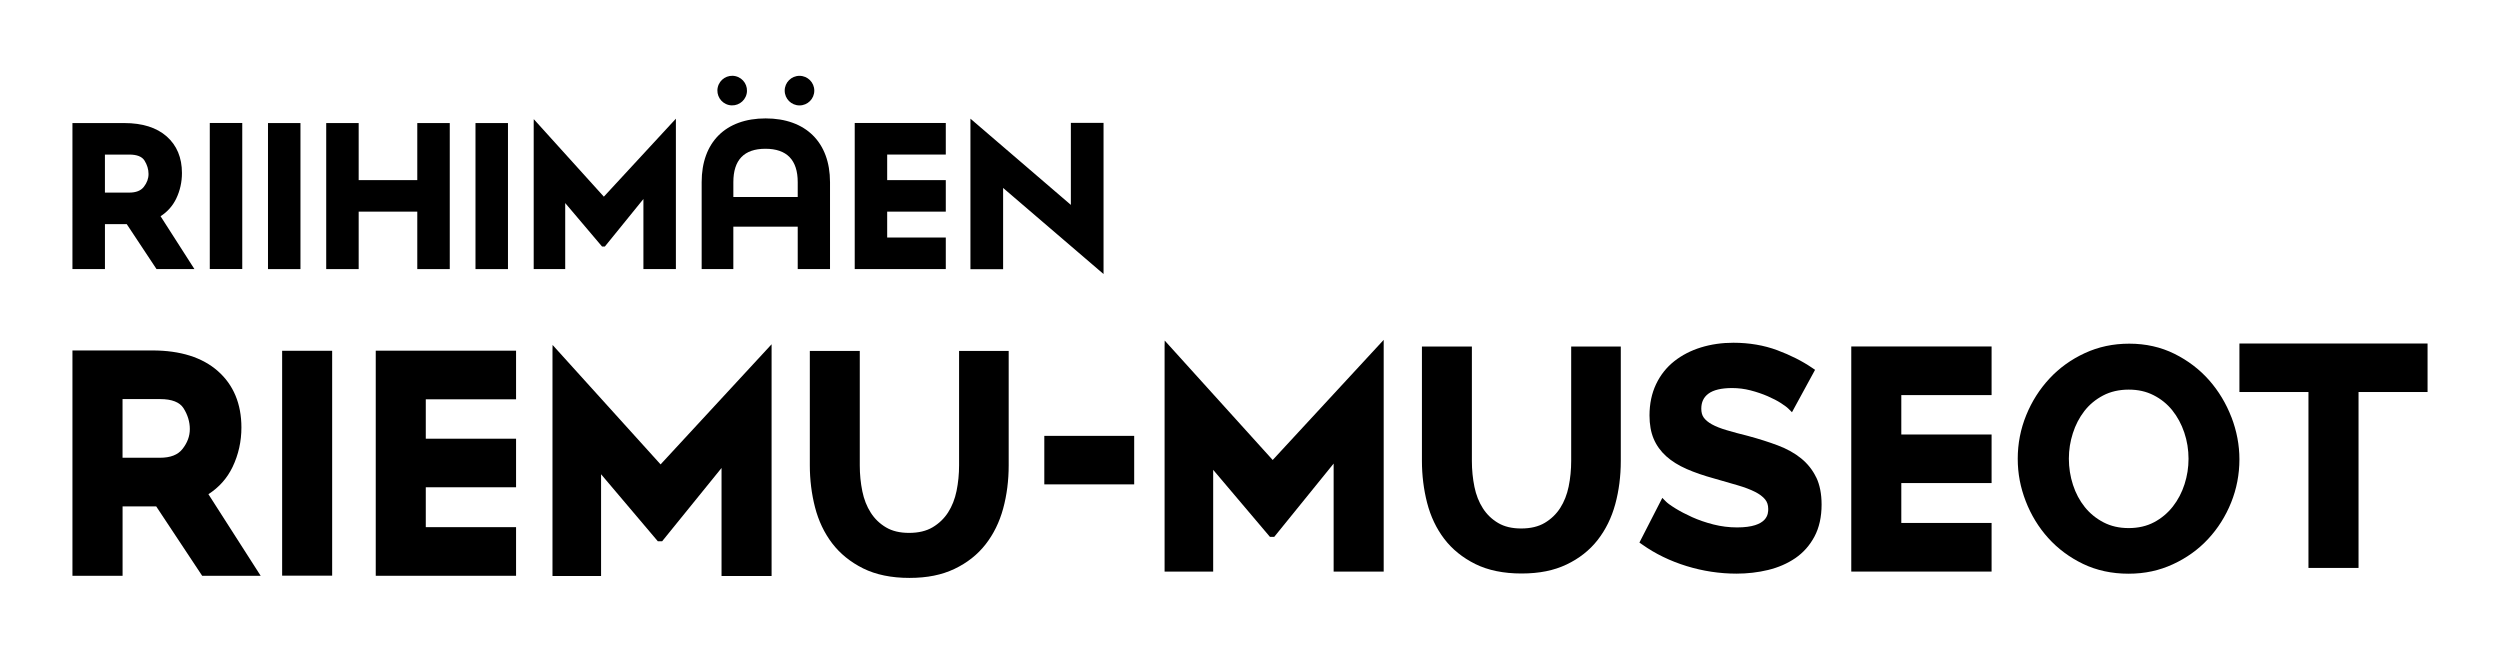
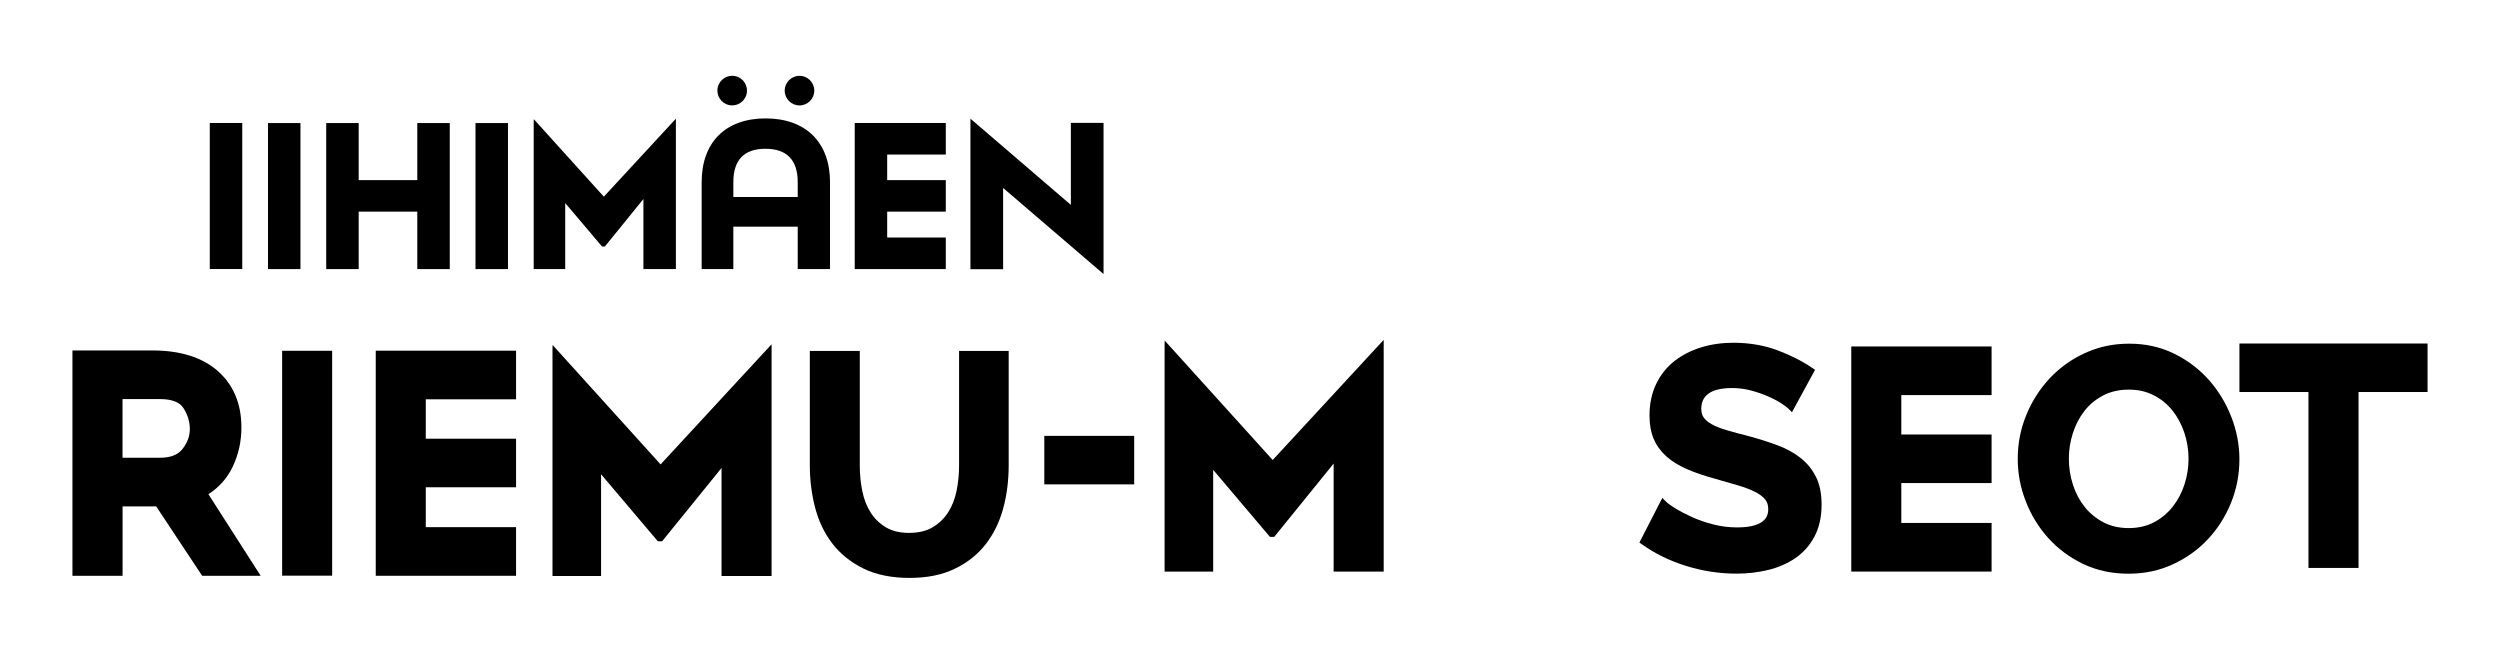
<svg xmlns="http://www.w3.org/2000/svg" id="Layer_1" viewBox="0 0 1241.66 324.68">
  <circle cx="363.66" cy="45.01" r="7.35" transform="translate(236.31 388.59) rotate(-76.72)" />
  <path d="M404.43,45.01c0,4.06-3.29,7.35-7.35,7.35s-7.35-3.29-7.35-7.35,3.3-7.35,7.35-7.35,7.35,3.29,7.35,7.35Z" />
  <path d="M396.2,133.65v-21.06h-31.98v21.06h-15.73v-43.18c0-19.82,11.88-31.66,31.77-31.66s31.98,11.84,31.98,31.66v43.18h-16.05.01ZM396.2,97.83v-7.36c0-11-5.4-16.58-16.04-16.58s-15.93,5.58-15.93,16.58v7.36h31.98-.01Z" />
-   <path d="M77.74,133.65l-14.79-22.33h-10.83v22.33h-16.14V61.12h25.77c8.96,0,16.04,2.23,21.03,6.63,5.04,4.44,7.59,10.56,7.59,18.18,0,4.48-.95,8.74-2.83,12.67-1.74,3.62-4.35,6.58-7.79,8.79l16.82,26.26h-18.84.01ZM64.13,95.66c3.41,0,5.8-.93,7.3-2.85,1.57-2.01,2.34-4.1,2.34-6.4s-.68-4.56-2.02-6.69c-1.23-1.95-3.76-2.95-7.52-2.95h-12.12v18.89h12.02Z" />
  <path d="M100.41,285.97l-22.82-34.45h-16.71v34.45h-24.9v-111.91h39.76c13.82,0,24.75,3.44,32.45,10.23,7.78,6.85,11.71,16.29,11.71,28.05,0,6.91-1.47,13.48-4.37,19.55-2.68,5.59-6.71,10.15-12.02,13.56l25.95,40.52h-29.07.02ZM79.41,227.35c5.26,0,8.95-1.43,11.26-4.4,2.42-3.1,3.61-6.33,3.61-9.87s-1.05-7.04-3.12-10.32c-1.9-3.01-5.8-4.55-11.6-4.55h-18.7v29.14h18.55Z" />
  <rect x="104.19" y="61.08" width="16.13" height="72.53" />
  <rect x="140.13" y="174.22" width="24.84" height="111.69" />
  <rect x="133.1" y="61.12" width="16.13" height="72.53" />
  <polygon points="207.25 133.65 207.25 105.11 178.14 105.11 178.14 133.65 162.02 133.65 162.02 61.12 178.14 61.12 178.14 89.46 207.25 89.46 207.25 61.12 223.38 61.12 223.38 133.65 207.25 133.65" />
  <rect x="236.16" y="61.12" width="16.13" height="72.53" />
  <polygon points="319.56 133.65 319.56 98.84 300.4 122.46 299.03 122.46 280.72 100.85 280.72 133.65 265.07 133.65 265.07 60.88 265.1 59.17 299.91 97.68 335.69 58.95 335.69 60.88 335.69 133.65 319.56 133.65" />
  <polygon points="440.63 117.97 440.63 105.11 469.74 105.11 469.74 89.46 440.63 89.46 440.63 76.76 469.74 76.76 469.74 61.08 424.51 61.08 424.51 133.64 469.74 133.64 469.74 117.97 440.63 117.97" />
  <polygon points="548.09 136.11 498.21 93.35 498.21 133.69 481.98 133.69 481.98 60.65 481.98 58.94 531.86 101.76 531.86 61.04 548.09 61.04 548.09 136.11" />
  <polygon points="211.47 261.82 211.47 242.01 256.31 242.01 256.31 217.89 211.47 217.89 211.47 198.32 256.31 198.32 256.31 174.17 186.62 174.17 186.62 285.97 256.31 285.97 256.31 261.82 211.47 261.82" />
  <polygon points="358.36 286.07 358.36 232.43 328.85 268.84 326.73 268.84 298.53 235.54 298.53 286.07 274.4 286.07 274.4 173.96 274.45 171.33 328.09 230.65 383.22 170.99 383.22 173.96 383.22 286.07 358.36 286.07" />
  <path d="M476.34,174.31v56.83c0,4.34-.42,8.62-1.26,12.72-.82,3.99-2.23,7.57-4.19,10.63-1.93,3.01-4.51,5.5-7.67,7.38-3.11,1.86-7.05,2.8-11.69,2.8s-8.4-.91-11.47-2.73c-3.11-1.83-5.66-4.29-7.58-7.3-1.97-3.06-3.38-6.64-4.19-10.63-.84-4.09-1.27-8.43-1.27-12.88v-56.83h-24.81v56.83c0,7.16.87,14.17,2.58,20.82,1.74,6.75,4.6,12.76,8.51,17.89,3.93,5.15,9.12,9.35,15.42,12.48,6.3,3.12,14.02,4.71,22.94,4.71s16.14-1.5,22.38-4.47c6.26-2.97,11.45-7.06,15.44-12.17,3.97-5.07,6.91-11.05,8.75-17.8,1.82-6.67,2.75-13.89,2.75-21.46v-56.83h-24.66.02Z" />
  <g>
    <path d="M902.05,237.14c-1.75-3.67-4.28-6.87-7.51-9.49-3.17-2.58-7.06-4.74-11.58-6.44-4.38-1.65-9.32-3.22-14.69-4.67-4-.99-7.61-1.97-10.71-2.89-2.97-.87-5.44-1.85-7.34-2.9-1.77-.98-3.12-2.1-4.02-3.33-.82-1.13-1.23-2.62-1.23-4.42,0-3.25,1.14-5.68,3.5-7.45,2.49-1.87,6.47-2.82,11.82-2.82,3.09,0,6.16.39,9.15,1.16,3.05.79,5.91,1.77,8.51,2.89,2.59,1.13,4.82,2.29,6.6,3.44,2.19,1.42,3.16,2.23,3.58,2.65l1.88,1.87,11.47-21.06-1.49-1.01c-4.91-3.34-10.72-6.28-17.26-8.72-6.63-2.47-13.97-3.72-21.83-3.72-5.68,0-11.08.78-16.05,2.31-5.02,1.54-9.48,3.85-13.28,6.84-3.85,3.04-6.9,6.88-9.06,11.43-2.16,4.54-3.26,9.77-3.26,15.56,0,4.44.7,8.34,2.07,11.57,1.38,3.27,3.48,6.18,6.24,8.67,2.7,2.43,6.1,4.55,10.1,6.31,3.91,1.72,8.55,3.32,13.81,4.76,4.03,1.15,7.95,2.29,11.63,3.36,3.35.98,6.23,2.07,8.55,3.24,2.18,1.09,3.87,2.36,5.02,3.76,1.04,1.28,1.54,2.82,1.54,4.72,0,2.27,0,9.19-15.47,9.19-4.01,0-7.96-.5-11.76-1.47-3.85-.98-7.39-2.21-10.55-3.63-3.17-1.43-5.95-2.89-8.27-4.32-2.8-1.73-4.06-2.75-4.62-3.31l-1.93-1.93-11.37,22.18,1.41.99c6.47,4.59,13.87,8.19,22.01,10.69,8.12,2.5,16.45,3.76,24.78,3.76,5.43,0,10.72-.61,15.71-1.82,5.06-1.23,9.61-3.21,13.52-5.88,3.98-2.72,7.18-6.34,9.52-10.74s3.53-9.74,3.53-15.87c0-5.27-.89-9.81-2.65-13.49" />
    <path d="M1108.26,207.19c-2.63-6.83-6.36-13.01-11.08-18.37-4.75-5.38-10.54-9.78-17.22-13.1-6.73-3.34-14.27-5.03-22.4-5.03s-15.35,1.58-22.12,4.7c-6.74,3.11-12.64,7.35-17.54,12.63-4.9,5.27-8.79,11.39-11.56,18.22-2.79,6.84-4.2,14.1-4.2,21.58s1.33,14.25,3.96,21.08c2.63,6.83,6.39,12.99,11.17,18.3,4.8,5.32,10.62,9.65,17.31,12.87,6.72,3.23,14.3,4.87,22.53,4.87s15.35-1.58,22.12-4.7c6.74-3.1,12.62-7.32,17.47-12.55,4.84-5.2,8.68-11.28,11.41-18.06,2.74-6.8,4.13-14.03,4.13-21.5,0-7.05-1.33-14.09-3.96-20.93M1069.86,259.37c-3.62,1.93-7.87,2.91-12.62,2.91s-8.86-.96-12.48-2.84c-3.67-1.91-6.8-4.46-9.32-7.6-2.54-3.17-4.52-6.87-5.86-11.01-1.36-4.16-2.05-8.55-2.05-13.01s.67-8.52,1.98-12.65c1.3-4.1,3.23-7.8,5.72-11.02,2.47-3.18,5.6-5.78,9.31-7.73,3.68-1.93,7.96-2.91,12.71-2.91s8.72.93,12.35,2.77c3.66,1.85,6.79,4.38,9.3,7.51,2.55,3.18,4.55,6.88,5.95,11.03,1.41,4.17,2.11,8.55,2.11,13s-.66,8.52-1.97,12.64c-1.3,4.09-3.25,7.83-5.8,11.09-2.53,3.23-5.66,5.87-9.32,7.82" />
    <polygon points="662.37 283.88 662.37 230.24 632.86 266.65 630.74 266.65 602.54 233.35 602.54 283.88 578.41 283.88 578.41 171.77 578.46 169.14 632.1 228.46 687.23 168.8 687.23 171.77 687.23 283.88 662.37 283.88" />
    <polygon points="944.31 259.73 944.31 239.92 989.15 239.92 989.15 215.8 944.31 215.8 944.31 196.23 989.15 196.23 989.15 172.08 919.46 172.08 919.46 283.88 989.15 283.88 989.15 259.73 944.31 259.73" />
-     <path d="M780.35,172.12v56.83c0,4.34-.42,8.62-1.26,12.72-.82,3.99-2.23,7.57-4.19,10.63-1.93,3.01-4.51,5.5-7.67,7.38-3.11,1.86-7.05,2.8-11.69,2.8s-8.4-.91-11.47-2.73c-3.11-1.83-5.66-4.29-7.58-7.3-1.97-3.06-3.38-6.64-4.19-10.63-.84-4.09-1.27-8.43-1.27-12.88v-56.83h-24.81v56.83c0,7.16.87,14.17,2.58,20.82,1.74,6.75,4.6,12.76,8.51,17.89,3.93,5.15,9.12,9.35,15.42,12.48,6.3,3.12,14.02,4.71,22.94,4.71s16.14-1.5,22.38-4.47c6.26-2.97,11.45-7.06,15.44-12.17,3.97-5.07,6.91-11.05,8.75-17.8,1.82-6.67,2.75-13.89,2.75-21.46v-56.83h-24.66.02Z" />
    <polygon points="1205.68 170.61 1112.24 170.61 1112.24 194.7 1146.53 194.7 1146.53 282.07 1146.98 282.07 1171 282.07 1171.4 282.07 1171.4 194.7 1205.68 194.7 1205.68 170.61" />
  </g>
  <rect x="518.67" y="216.48" width="44.64" height="24.09" />
</svg>